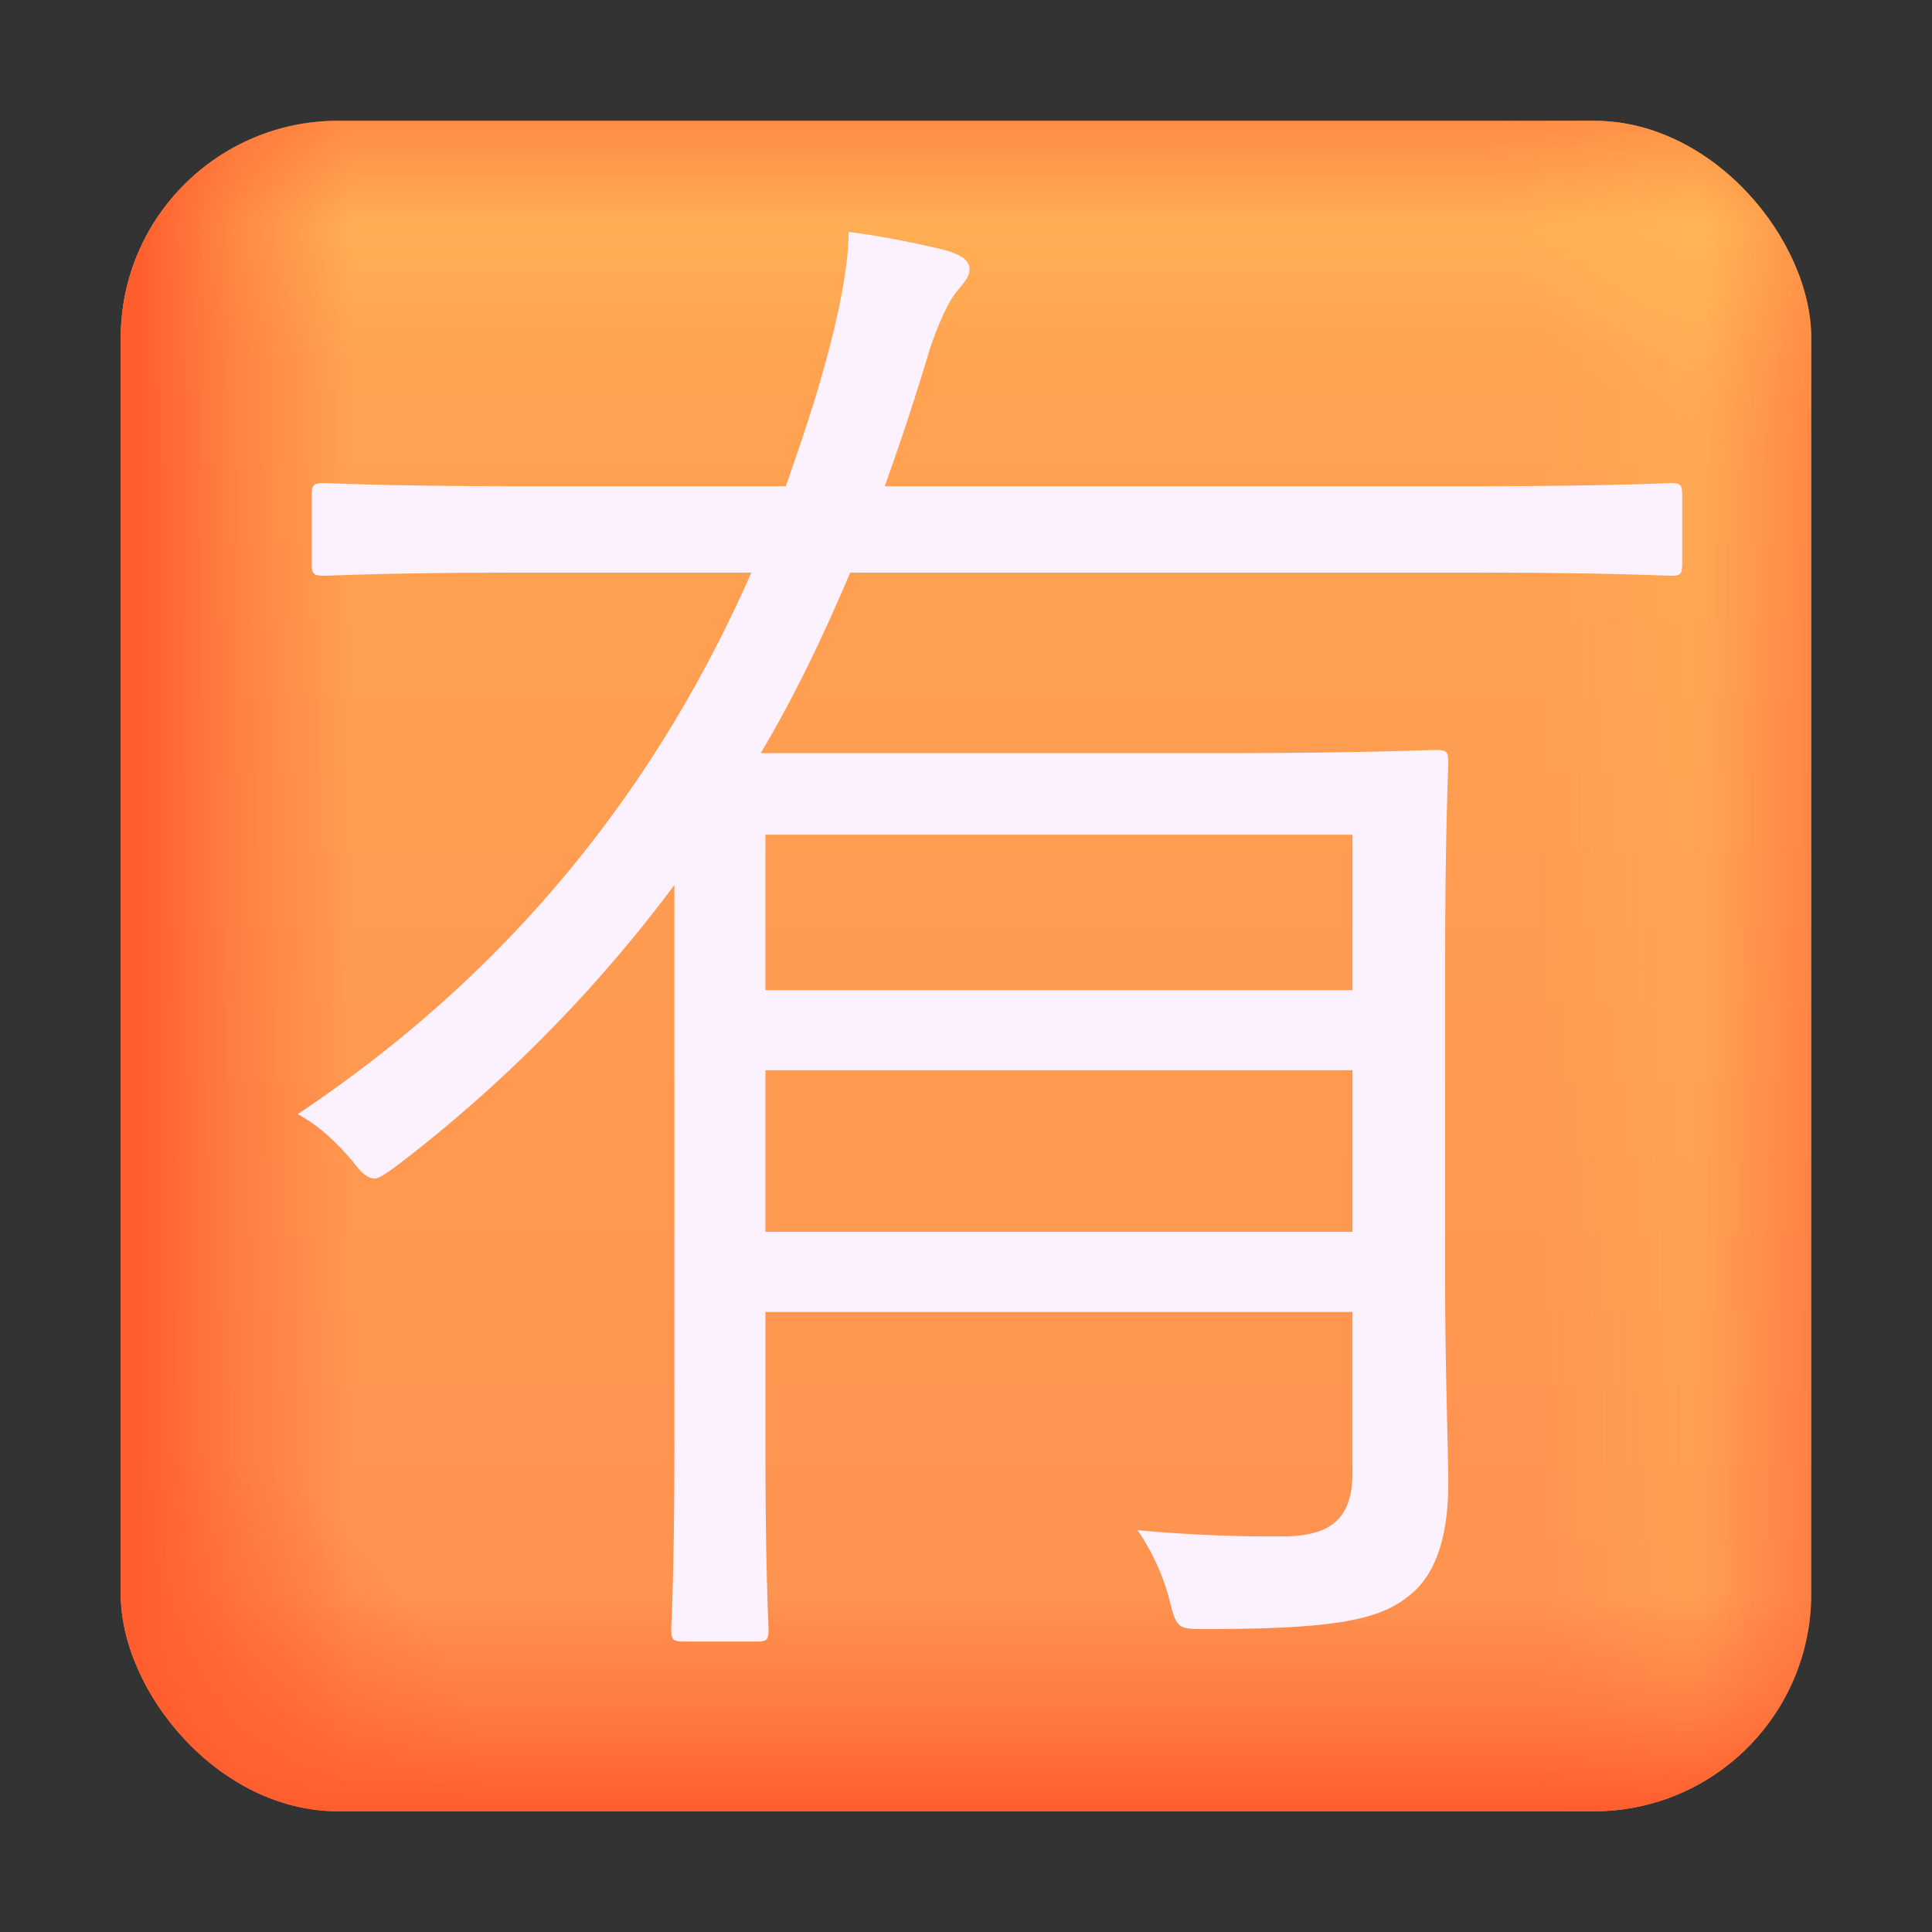
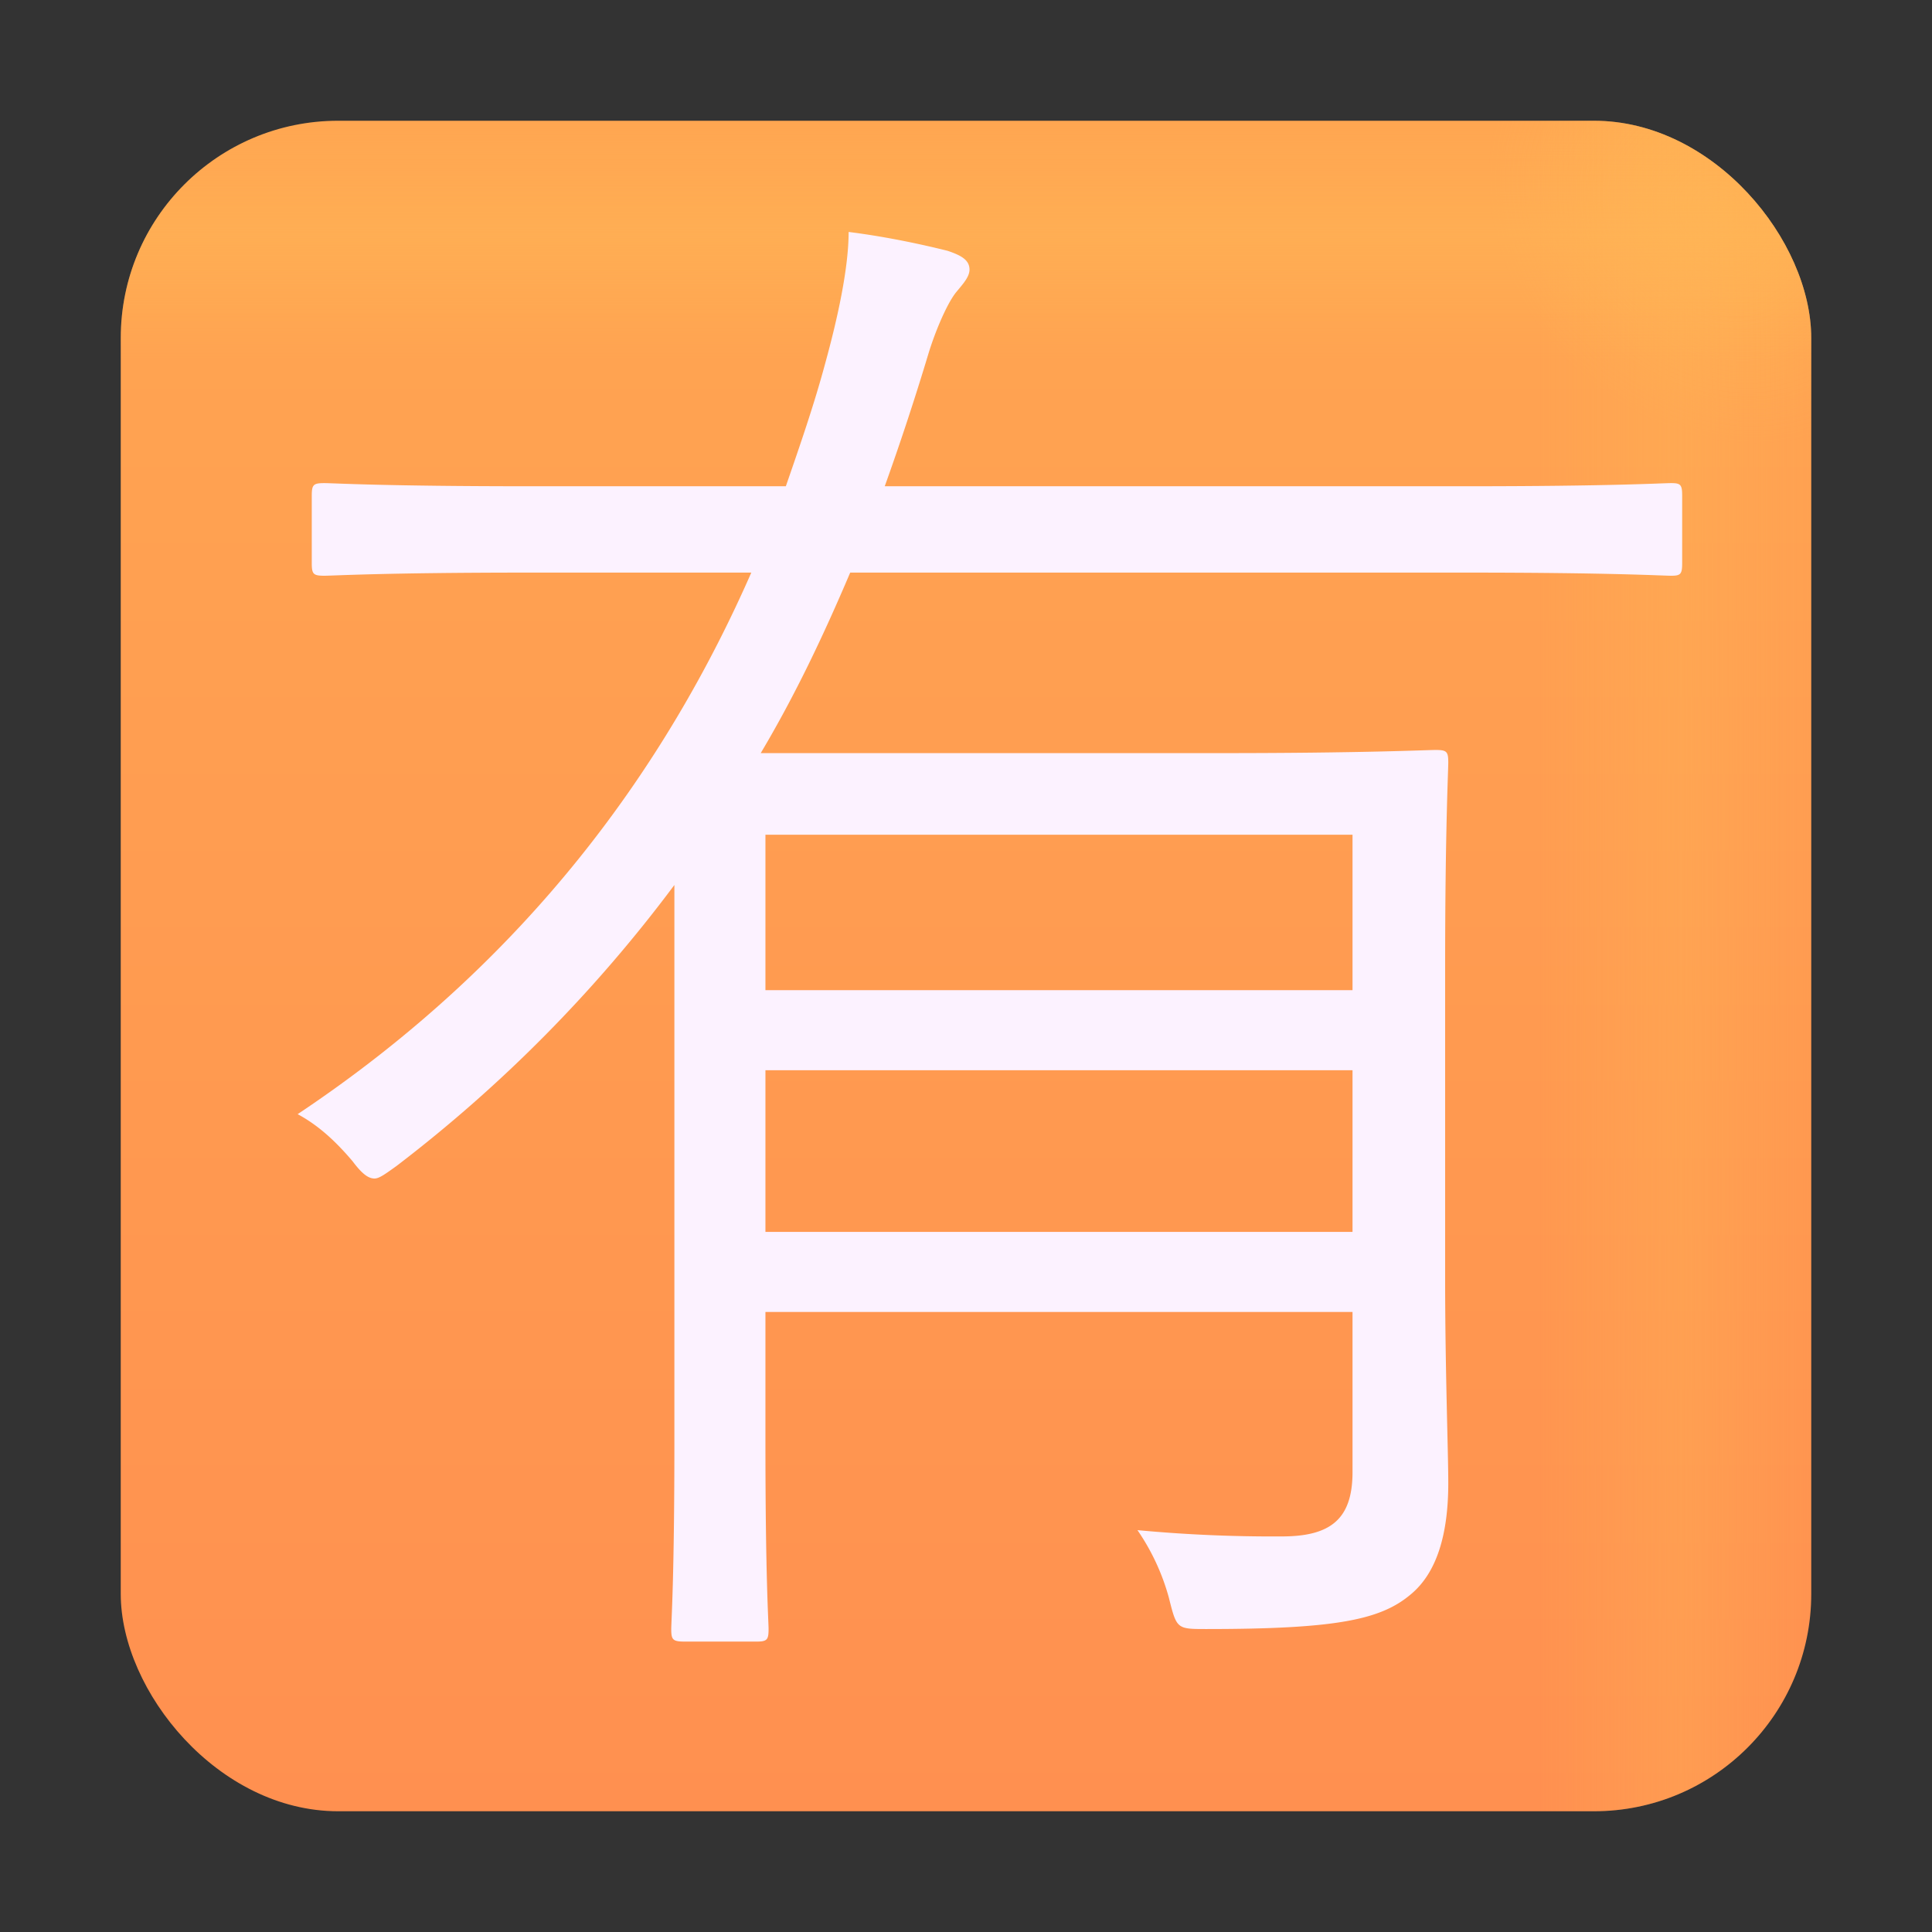
<svg xmlns="http://www.w3.org/2000/svg" fill="none" viewBox="0 0 32 32">
  <rect x="0" y="0" width="32" height="32" fill="#333333" stroke="none" />
  <g clip-path="url(#svg-387aff05-fa15-4c6e-bde3-951e300c436c-a)">
    <rect width="28" height="28" x="2" y="2" fill="url(#svg-ea6a997f-9ab1-4a33-aaca-8e1f16d0cfad-b)" rx="3.6" />
    <rect width="28" height="28" x="2" y="2" fill="url(#svg-165b7be3-bf82-4046-b03d-f048e7663791-c)" rx="3.6" />
-     <rect width="28" height="28" x="2" y="2" fill="url(#svg-425ce45c-7525-41eb-b298-aa9a9b00a547-d)" rx="3.6" />
    <rect width="28" height="28" x="2" y="2" fill="url(#svg-fde54f0c-3dcb-43ec-94ae-b68344867f91-e)" rx="3.6" />
    <rect width="28" height="28" x="2" y="2" fill="url(#svg-0cb84311-9879-4415-a7dd-39e40c47791c-f)" rx="3.6" />
-     <rect width="28" height="28" x="2" y="2" fill="url(#svg-a1bb8e17-0d52-4a4f-88af-c0566d1361e6-g)" rx="3.6" />
-     <rect width="28" height="28" x="2" y="2" fill="url(#svg-887a146e-bb44-4ce7-8b41-b05a40daf4d2-h)" rx="3.6" />
    <path fill="#FCF2FF" d="M27.862 8.21v1.118c0 .182-.026.208-.182.208s-.962-.052-3.406-.052H14.082c-.442 1.04-.91 2.028-1.482 2.99h7.618c2.366 0 3.406-.052 3.562-.052.182 0 .208.026.208.208 0 .13-.052 1.144-.052 3.38v5.174c0 1.508.052 2.86.052 3.38 0 .832-.182 1.482-.624 1.846-.494.416-1.222.572-3.38.572-.494 0-.494 0-.624-.52a3.7 3.7 0 0 0-.52-1.118 24 24 0 0 0 2.392.104c.806 0 1.17-.286 1.17-1.066V21.73h-9.724v2.158c0 2.262.052 2.964.052 3.094 0 .182-.026.208-.208.208h-1.17c-.208 0-.234-.026-.234-.208 0-.13.052-.832.052-3.094v-9.23a23.6 23.6 0 0 1-4.602 4.654c-.182.13-.286.208-.364.208-.104 0-.208-.078-.364-.286-.286-.338-.572-.598-.91-.78 3.822-2.548 6.11-5.772 7.514-8.97H8.778c-2.444 0-3.25.052-3.406.052-.182 0-.208-.026-.208-.208V8.21c0-.182.026-.208.208-.208.156 0 .962.052 3.406.052h4.238c.234-.676.468-1.352.65-2.028.208-.754.39-1.586.39-2.184.624.078 1.222.208 1.638.312.234.078.364.156.364.312 0 .13-.13.26-.234.39-.156.208-.338.65-.442.988a44 44 0 0 1-.728 2.21h9.62c2.444 0 3.25-.052 3.406-.052s.182.026.182.208m-5.46 12.194v-2.678h-9.724v2.678zm0-4.004v-2.574h-9.724V16.4z" />
  </g>
  <defs>
    <linearGradient id="svg-ea6a997f-9ab1-4a33-aaca-8e1f16d0cfad-b" x1="16" x2="16" y1="2" y2="30" gradientUnits="userSpaceOnUse">
      <stop stop-color="#FFA651" />
      <stop offset="1" stop-color="#FF9050" />
    </linearGradient>
    <linearGradient id="svg-fde54f0c-3dcb-43ec-94ae-b68344867f91-e" x1="30" x2="25.5" y1="16" y2="16" gradientUnits="userSpaceOnUse">
      <stop stop-color="#FFB756" stop-opacity="0" />
      <stop offset=".479" stop-color="#FFB756" stop-opacity=".3" />
      <stop offset="1" stop-color="#FFB756" stop-opacity="0" />
    </linearGradient>
    <linearGradient id="svg-0cb84311-9879-4415-a7dd-39e40c47791c-f" x1="16" x2="16" y1="2" y2="6" gradientUnits="userSpaceOnUse">
      <stop stop-color="#FFB756" stop-opacity="0" />
      <stop offset=".479" stop-color="#FFB756" stop-opacity=".5" />
      <stop offset="1" stop-color="#FFB756" stop-opacity="0" />
    </linearGradient>
    <linearGradient id="svg-a1bb8e17-0d52-4a4f-88af-c0566d1361e6-g" x1="16" x2="16" y1="2" y2="30" gradientUnits="userSpaceOnUse">
      <stop stop-color="#FF5D2E" stop-opacity=".35" />
      <stop offset=".058" stop-color="#FF5D2E" stop-opacity="0" />
      <stop offset=".872" stop-color="#FF5D2E" stop-opacity="0" />
      <stop offset=".939" stop-color="#FF5D2E" stop-opacity=".439" />
      <stop offset="1" stop-color="#FF5D2E" />
    </linearGradient>
    <linearGradient id="svg-887a146e-bb44-4ce7-8b41-b05a40daf4d2-h" x1="29.901" x2="2.278" y1="15.749" y2="15.749" gradientUnits="userSpaceOnUse">
      <stop stop-color="#FF5D2E" stop-opacity=".35" />
      <stop offset=".058" stop-color="#FF5D2E" stop-opacity="0" />
      <stop offset=".872" stop-color="#FF5D2E" stop-opacity="0" />
      <stop offset=".939" stop-color="#FF5D2E" stop-opacity=".439" />
      <stop offset="1" stop-color="#FF5D2E" />
    </linearGradient>
    <radialGradient id="svg-165b7be3-bf82-4046-b03d-f048e7663791-c" cx="0" cy="0" r="1" gradientTransform="matrix(-2.5 2.5 -2.92 -2.92 28.5 3.5)" gradientUnits="userSpaceOnUse">
      <stop stop-color="#FFB756" stop-opacity=".6" />
      <stop offset="1" stop-color="#FFB756" stop-opacity="0" />
    </radialGradient>
    <radialGradient id="svg-425ce45c-7525-41eb-b298-aa9a9b00a547-d" cx="0" cy="0" r="1" gradientTransform="matrix(3.5 -3 3.504 4.088 3 29)" gradientUnits="userSpaceOnUse">
      <stop stop-color="#FF5D2E" stop-opacity=".7" />
      <stop offset="1" stop-color="#FF5D2E" stop-opacity="0" />
    </radialGradient>
    <clipPath id="svg-387aff05-fa15-4c6e-bde3-951e300c436c-a">
-       <path fill="#fff" d="M0 0h32v32H0z" />
+       <path fill="#fff" d="M0 0h32v32H0" />
    </clipPath>
  </defs>
</svg>